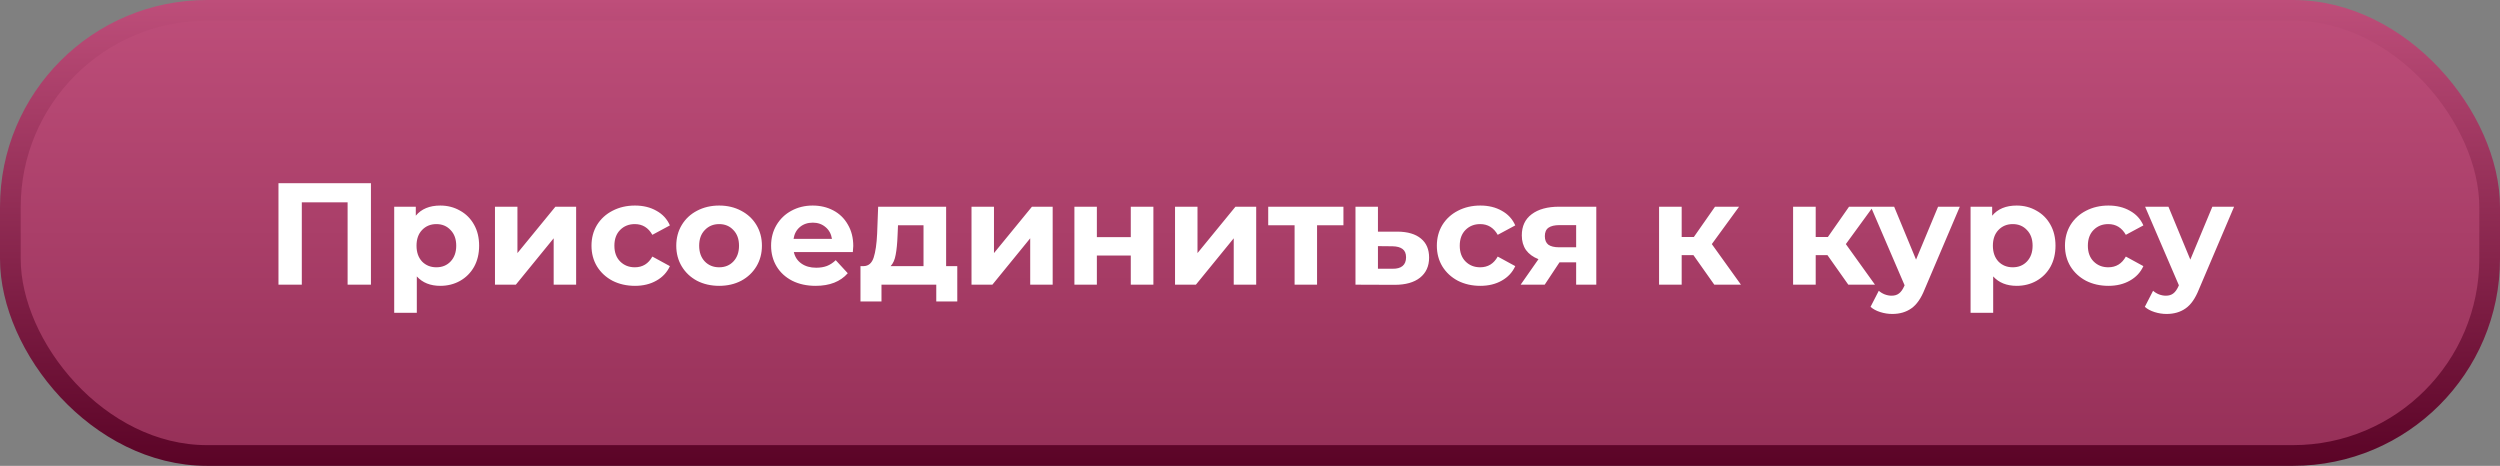
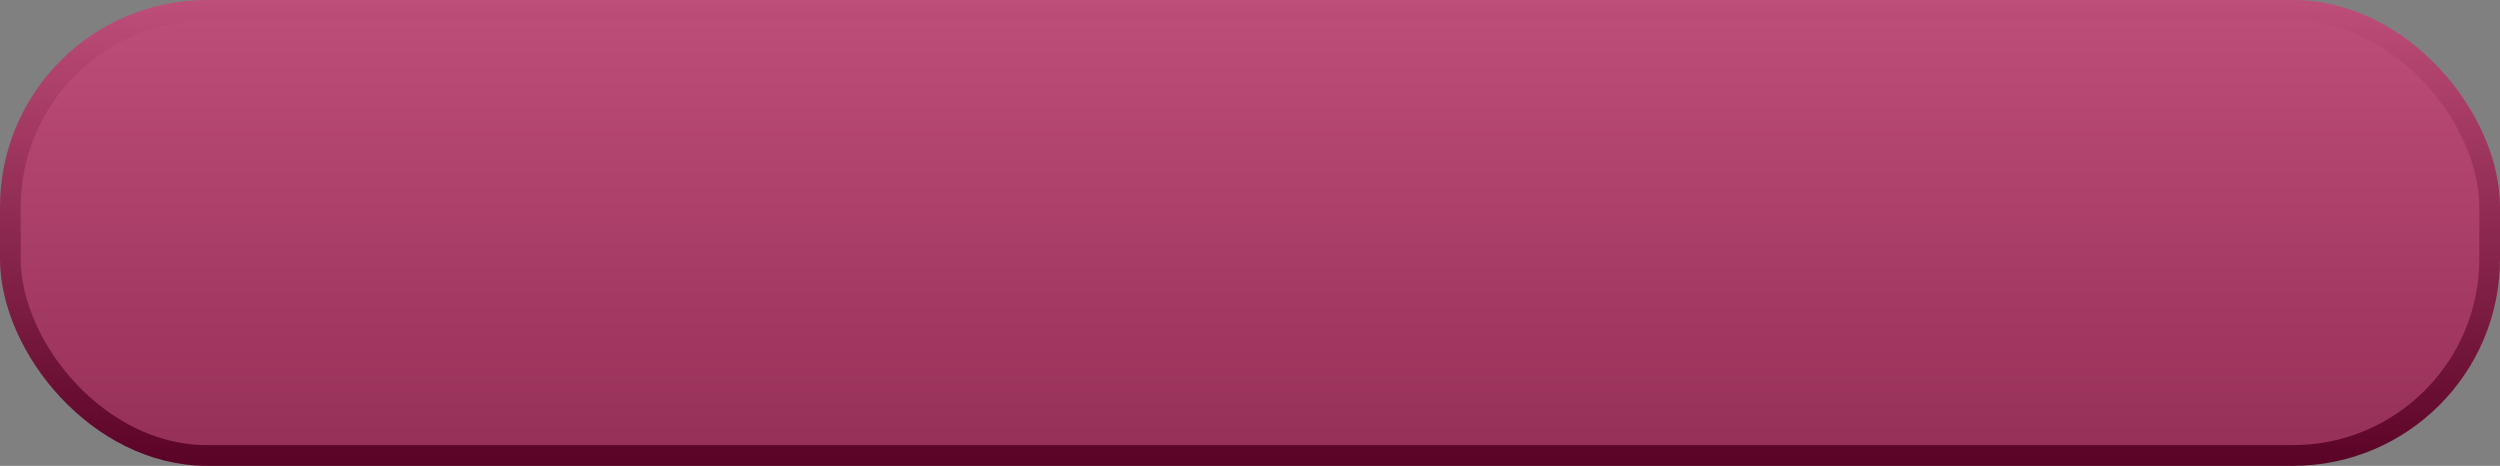
<svg xmlns="http://www.w3.org/2000/svg" width="483" height="90" viewBox="0 0 483 90" fill="none">
  <rect x="0" y="0" width="483" height="90" fill="#808080" stroke="none" />
  <rect x="2" y="2" width="479" height="86" rx="38" fill="url(#paint0_linear)" stroke="url(#paint1_linear)" stroke-width="4" />
-   <path d="M71.665 35.4V55H67.157V39.096H58.309V55H53.801V35.4H71.665ZM85.064 39.712C86.464 39.712 87.733 40.039 88.872 40.692C90.029 41.327 90.934 42.232 91.588 43.408C92.241 44.565 92.568 45.919 92.568 47.468C92.568 49.017 92.241 50.38 91.588 51.556C90.934 52.713 90.029 53.619 88.872 54.272C87.733 54.907 86.464 55.224 85.064 55.224C83.141 55.224 81.629 54.617 80.528 53.404V60.432H76.16V39.936H80.332V41.672C81.415 40.365 82.992 39.712 85.064 39.712ZM84.308 51.64C85.428 51.64 86.343 51.267 87.052 50.52C87.78 49.755 88.144 48.737 88.144 47.468C88.144 46.199 87.78 45.191 87.052 44.444C86.343 43.679 85.428 43.296 84.308 43.296C83.188 43.296 82.264 43.679 81.536 44.444C80.826 45.191 80.472 46.199 80.472 47.468C80.472 48.737 80.826 49.755 81.536 50.52C82.264 51.267 83.188 51.64 84.308 51.64ZM95.629 39.936H99.969V48.896L107.305 39.936H111.309V55H106.969V46.04L99.661 55H95.629V39.936ZM122.676 55.224C121.071 55.224 119.624 54.897 118.336 54.244C117.067 53.572 116.068 52.648 115.34 51.472C114.631 50.296 114.276 48.961 114.276 47.468C114.276 45.975 114.631 44.64 115.34 43.464C116.068 42.288 117.067 41.373 118.336 40.72C119.624 40.048 121.071 39.712 122.676 39.712C124.263 39.712 125.644 40.048 126.82 40.72C128.015 41.373 128.883 42.316 129.424 43.548L126.036 45.368C125.252 43.987 124.123 43.296 122.648 43.296C121.509 43.296 120.567 43.669 119.82 44.416C119.073 45.163 118.7 46.18 118.7 47.468C118.7 48.756 119.073 49.773 119.82 50.52C120.567 51.267 121.509 51.64 122.648 51.64C124.141 51.64 125.271 50.949 126.036 49.568L129.424 51.416C128.883 52.611 128.015 53.544 126.82 54.216C125.644 54.888 124.263 55.224 122.676 55.224ZM138.943 55.224C137.356 55.224 135.928 54.897 134.659 54.244C133.408 53.572 132.428 52.648 131.719 51.472C131.01 50.296 130.655 48.961 130.655 47.468C130.655 45.975 131.01 44.64 131.719 43.464C132.428 42.288 133.408 41.373 134.659 40.72C135.928 40.048 137.356 39.712 138.943 39.712C140.53 39.712 141.948 40.048 143.199 40.72C144.45 41.373 145.43 42.288 146.139 43.464C146.848 44.64 147.203 45.975 147.203 47.468C147.203 48.961 146.848 50.296 146.139 51.472C145.43 52.648 144.45 53.572 143.199 54.244C141.948 54.897 140.53 55.224 138.943 55.224ZM138.943 51.64C140.063 51.64 140.978 51.267 141.687 50.52C142.415 49.755 142.779 48.737 142.779 47.468C142.779 46.199 142.415 45.191 141.687 44.444C140.978 43.679 140.063 43.296 138.943 43.296C137.823 43.296 136.899 43.679 136.171 44.444C135.443 45.191 135.079 46.199 135.079 47.468C135.079 48.737 135.443 49.755 136.171 50.52C136.899 51.267 137.823 51.64 138.943 51.64ZM164.851 47.524C164.851 47.58 164.823 47.972 164.767 48.7H153.371C153.577 49.633 154.062 50.371 154.827 50.912C155.593 51.453 156.545 51.724 157.683 51.724C158.467 51.724 159.158 51.612 159.755 51.388C160.371 51.145 160.941 50.772 161.463 50.268L163.787 52.788C162.369 54.412 160.297 55.224 157.571 55.224C155.873 55.224 154.37 54.897 153.063 54.244C151.757 53.572 150.749 52.648 150.039 51.472C149.33 50.296 148.975 48.961 148.975 47.468C148.975 45.993 149.321 44.668 150.011 43.492C150.721 42.297 151.682 41.373 152.895 40.72C154.127 40.048 155.499 39.712 157.011 39.712C158.486 39.712 159.821 40.029 161.015 40.664C162.21 41.299 163.143 42.213 163.815 43.408C164.506 44.584 164.851 45.956 164.851 47.524ZM157.039 43.016C156.05 43.016 155.219 43.296 154.547 43.856C153.875 44.416 153.465 45.181 153.315 46.152H160.735C160.586 45.2 160.175 44.444 159.503 43.884C158.831 43.305 158.01 43.016 157.039 43.016ZM184.947 51.416V58.248H180.887V55H170.303V58.248H166.243V51.416H166.859C167.792 51.397 168.436 50.847 168.791 49.764C169.145 48.681 169.369 47.141 169.463 45.144L169.659 39.936H182.791V51.416H184.947ZM173.411 45.452C173.355 46.983 173.233 48.233 173.047 49.204C172.879 50.175 172.552 50.912 172.067 51.416H178.423V43.52H173.495L173.411 45.452ZM187.696 39.936H192.036V48.896L199.372 39.936H203.376V55H199.036V46.04L191.728 55H187.696V39.936ZM207.575 39.936H211.915V45.816H218.467V39.936H222.835V55H218.467V49.372H211.915V55H207.575V39.936ZM227.016 39.936H231.356V48.896L238.692 39.936H242.696V55H238.356V46.04L231.048 55H227.016V39.936ZM259.551 43.52H254.455V55H250.115V43.52H245.019V39.936H259.551V43.52ZM270.027 44.752C271.987 44.771 273.49 45.219 274.535 46.096C275.581 46.955 276.103 48.177 276.103 49.764C276.103 51.425 275.515 52.723 274.339 53.656C273.182 54.571 271.549 55.028 269.439 55.028L261.879 55V39.936H266.219V44.752H270.027ZM269.047 51.92C269.887 51.939 270.531 51.761 270.979 51.388C271.427 51.015 271.651 50.455 271.651 49.708C271.651 48.98 271.427 48.448 270.979 48.112C270.55 47.776 269.906 47.599 269.047 47.58L266.219 47.552V51.92H269.047ZM286 55.224C284.395 55.224 282.948 54.897 281.66 54.244C280.391 53.572 279.392 52.648 278.664 51.472C277.955 50.296 277.6 48.961 277.6 47.468C277.6 45.975 277.955 44.64 278.664 43.464C279.392 42.288 280.391 41.373 281.66 40.72C282.948 40.048 284.395 39.712 286 39.712C287.587 39.712 288.968 40.048 290.144 40.72C291.339 41.373 292.207 42.316 292.748 43.548L289.36 45.368C288.576 43.987 287.447 43.296 285.972 43.296C284.834 43.296 283.891 43.669 283.144 44.416C282.398 45.163 282.024 46.18 282.024 47.468C282.024 48.756 282.398 49.773 283.144 50.52C283.891 51.267 284.834 51.64 285.972 51.64C287.466 51.64 288.595 50.949 289.36 49.568L292.748 51.416C292.207 52.611 291.339 53.544 290.144 54.216C288.968 54.888 287.587 55.224 286 55.224ZM308.404 39.936V55H304.512V50.688H301.292L298.436 55H293.788L297.232 50.072C296.186 49.661 295.384 49.073 294.824 48.308C294.282 47.524 294.012 46.581 294.012 45.48C294.012 43.707 294.646 42.344 295.916 41.392C297.204 40.421 298.968 39.936 301.208 39.936H308.404ZM301.292 43.492C300.358 43.492 299.649 43.66 299.164 43.996C298.697 44.332 298.464 44.873 298.464 45.62C298.464 46.367 298.688 46.917 299.136 47.272C299.602 47.608 300.302 47.776 301.236 47.776H304.512V43.492H301.292ZM327.168 49.288H324.9V55H320.532V39.936H324.9V45.788H327.252L331.34 39.936H335.988L330.724 47.16L336.352 55H331.2L327.168 49.288ZM353.062 49.288H350.794V55H346.426V39.936H350.794V45.788H353.146L357.234 39.936H361.882L356.618 47.16L362.246 55H357.094L353.062 49.288ZM378.635 39.936L371.831 55.924C371.141 57.66 370.282 58.883 369.255 59.592C368.247 60.301 367.025 60.656 365.587 60.656C364.803 60.656 364.029 60.535 363.263 60.292C362.498 60.049 361.873 59.713 361.387 59.284L362.983 56.176C363.319 56.475 363.702 56.708 364.131 56.876C364.579 57.044 365.018 57.128 365.447 57.128C366.045 57.128 366.53 56.979 366.903 56.68C367.277 56.4 367.613 55.924 367.911 55.252L367.967 55.112L361.443 39.936H365.951L370.179 50.156L374.435 39.936H378.635ZM389.618 39.712C391.018 39.712 392.288 40.039 393.426 40.692C394.584 41.327 395.489 42.232 396.142 43.408C396.796 44.565 397.122 45.919 397.122 47.468C397.122 49.017 396.796 50.38 396.142 51.556C395.489 52.713 394.584 53.619 393.426 54.272C392.288 54.907 391.018 55.224 389.618 55.224C387.696 55.224 386.184 54.617 385.082 53.404V60.432H380.714V39.936H384.886V41.672C385.969 40.365 387.546 39.712 389.618 39.712ZM388.862 51.64C389.982 51.64 390.897 51.267 391.606 50.52C392.334 49.755 392.698 48.737 392.698 47.468C392.698 46.199 392.334 45.191 391.606 44.444C390.897 43.679 389.982 43.296 388.862 43.296C387.742 43.296 386.818 43.679 386.09 44.444C385.381 45.191 385.026 46.199 385.026 47.468C385.026 48.737 385.381 49.755 386.09 50.52C386.818 51.267 387.742 51.64 388.862 51.64ZM407.352 55.224C405.747 55.224 404.3 54.897 403.012 54.244C401.743 53.572 400.744 52.648 400.016 51.472C399.307 50.296 398.952 48.961 398.952 47.468C398.952 45.975 399.307 44.64 400.016 43.464C400.744 42.288 401.743 41.373 403.012 40.72C404.3 40.048 405.747 39.712 407.352 39.712C408.939 39.712 410.32 40.048 411.496 40.72C412.691 41.373 413.559 42.316 414.1 43.548L410.712 45.368C409.928 43.987 408.799 43.296 407.324 43.296C406.185 43.296 405.243 43.669 404.496 44.416C403.749 45.163 403.376 46.18 403.376 47.468C403.376 48.756 403.749 49.773 404.496 50.52C405.243 51.267 406.185 51.64 407.324 51.64C408.817 51.64 409.947 50.949 410.712 49.568L414.1 51.416C413.559 52.611 412.691 53.544 411.496 54.216C410.32 54.888 408.939 55.224 407.352 55.224ZM431.627 39.936L424.823 55.924C424.133 57.66 423.274 58.883 422.247 59.592C421.239 60.301 420.017 60.656 418.579 60.656C417.795 60.656 417.021 60.535 416.255 60.292C415.49 60.049 414.865 59.713 414.379 59.284L415.975 56.176C416.311 56.475 416.694 56.708 417.123 56.876C417.571 57.044 418.01 57.128 418.439 57.128C419.037 57.128 419.522 56.979 419.895 56.68C420.269 56.4 420.605 55.924 420.903 55.252L420.959 55.112L414.435 39.936H418.943L423.171 50.156L427.427 39.936H431.627Z" fill="white" />
  <defs>
    <linearGradient id="paint0_linear" x1="241.5" y1="0" x2="241.5" y2="90" gradientUnits="userSpaceOnUse">
      <stop stop-color="#BE4E7A" />
      <stop offset="1" stop-color="#952F57" />
    </linearGradient>
    <linearGradient id="paint1_linear" x1="241.5" y1="0" x2="241.5" y2="90" gradientUnits="userSpaceOnUse">
      <stop stop-color="#BE4E7A" />
      <stop offset="1" stop-color="#5A0326" />
    </linearGradient>
  </defs>
</svg>